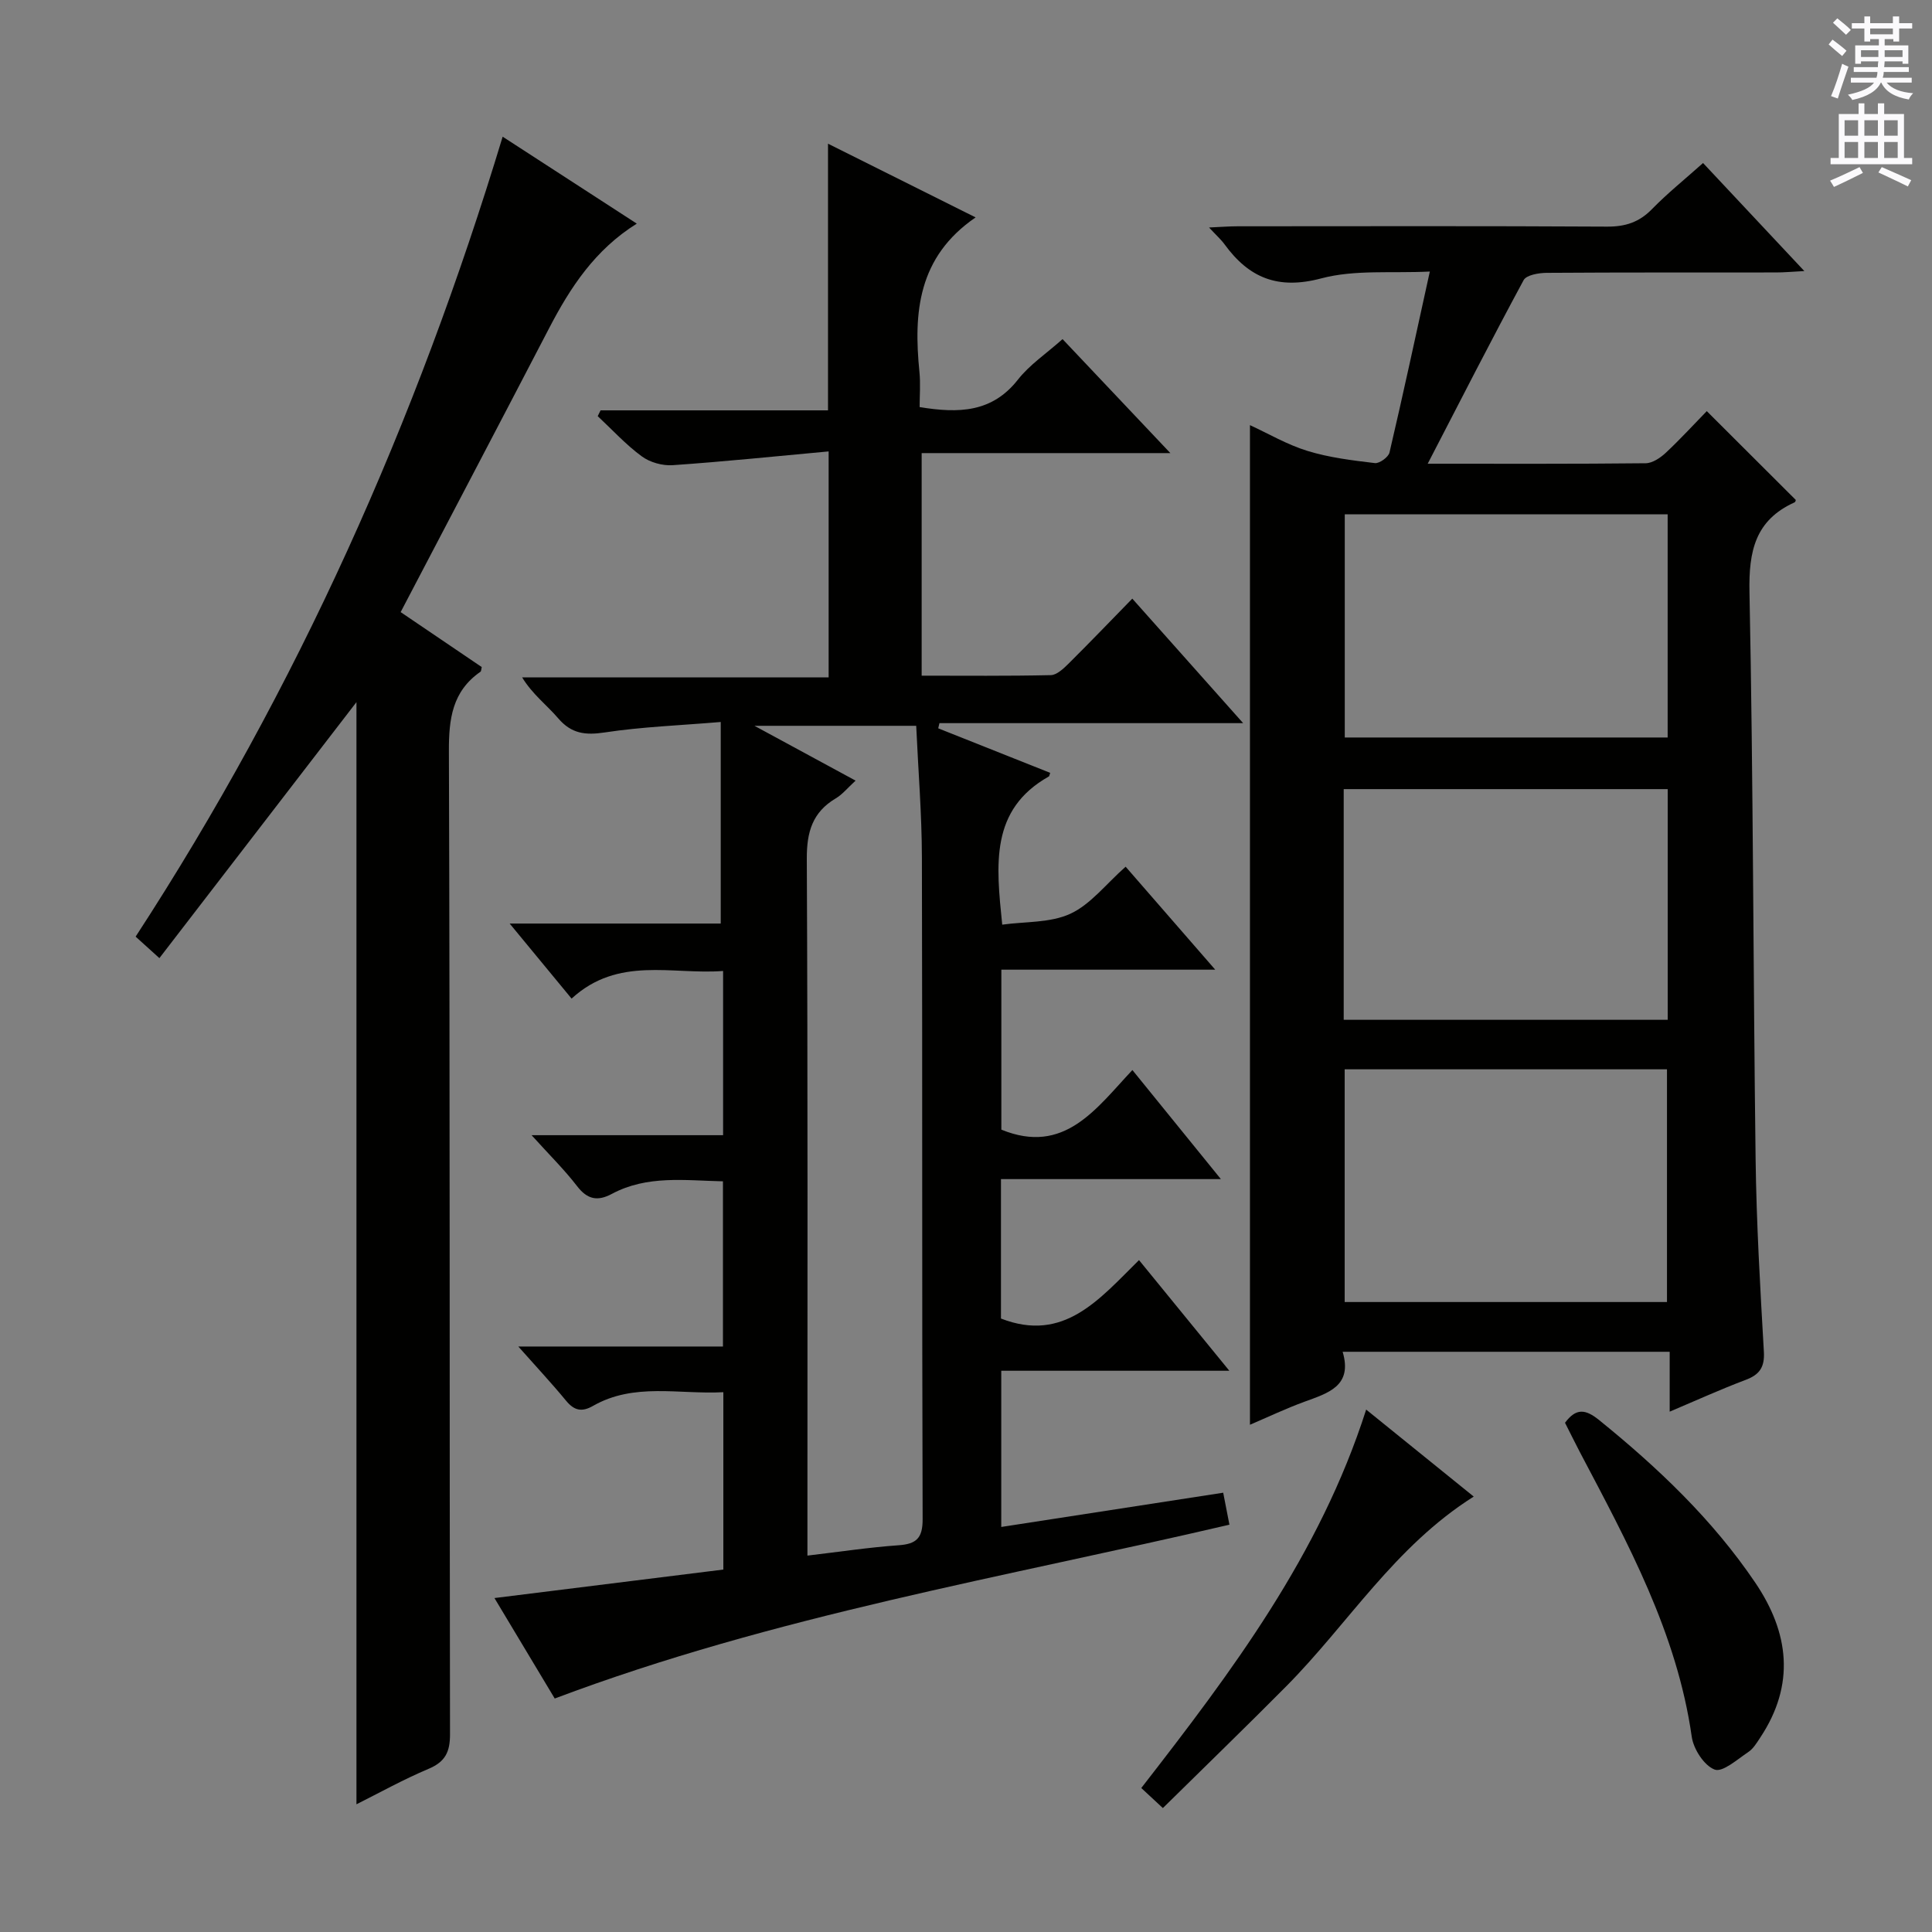
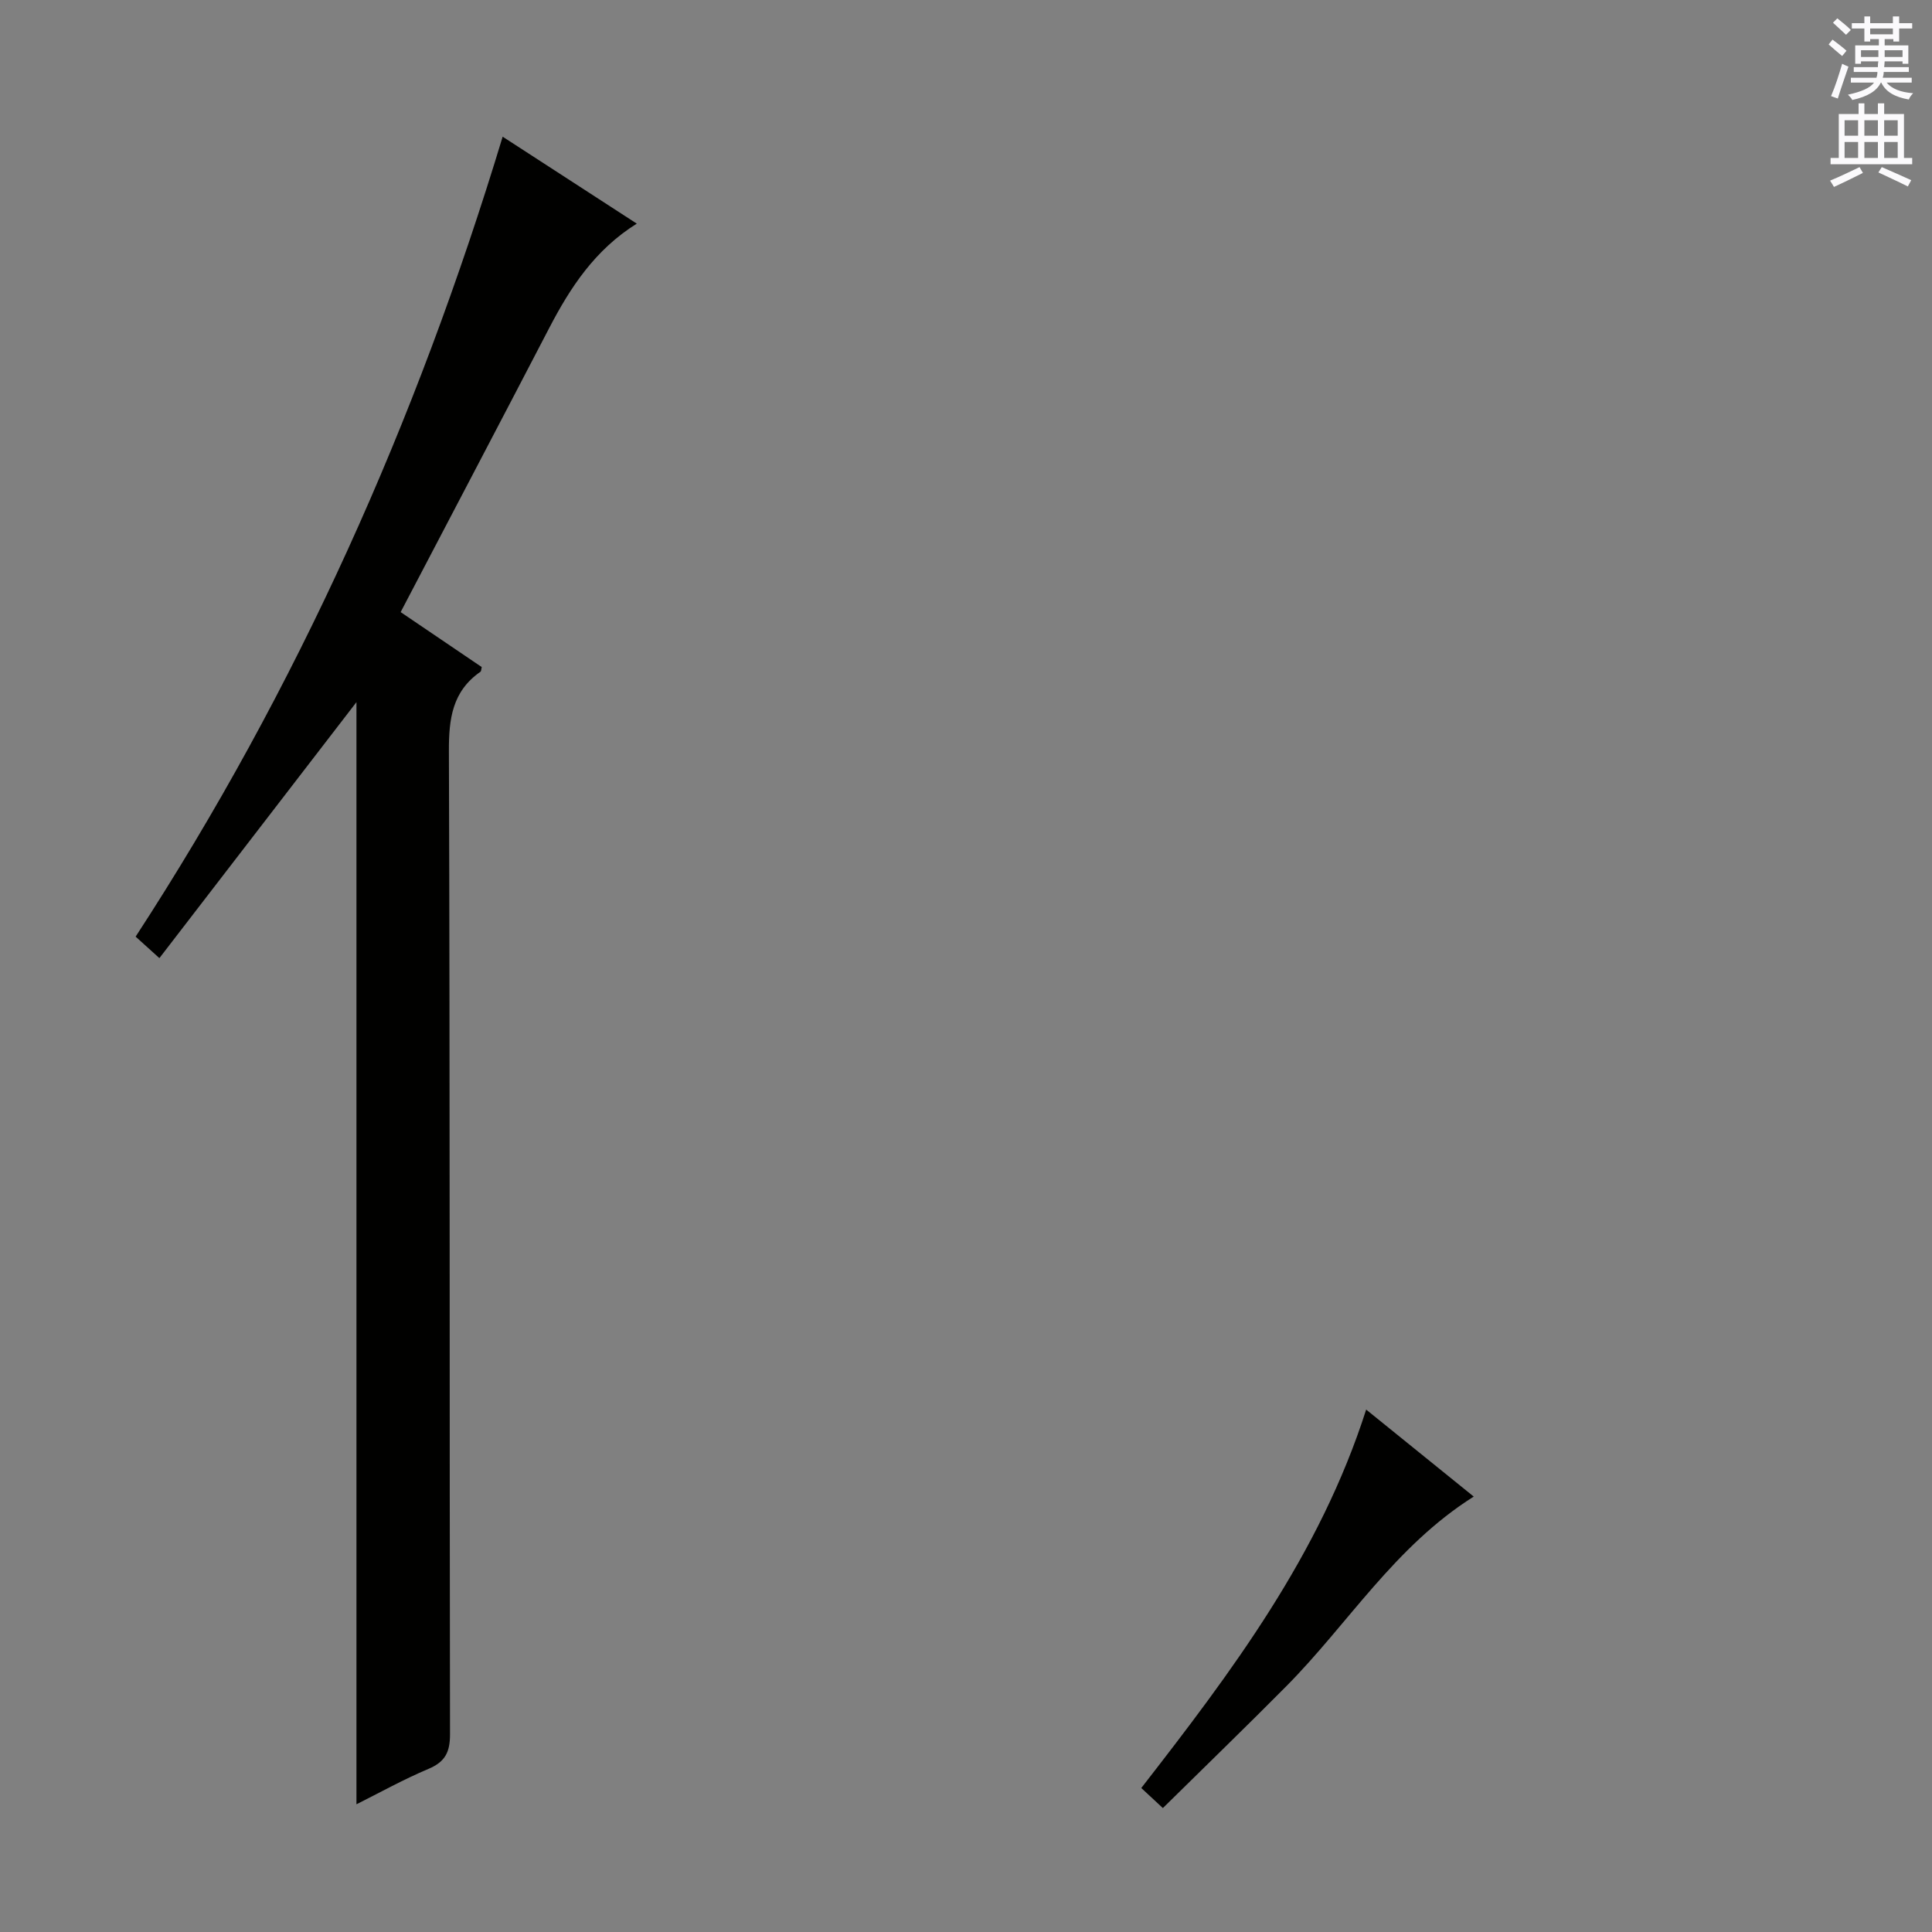
<svg xmlns="http://www.w3.org/2000/svg" enable-background="new 0 0 400 400" viewBox="0 0 400 400">
  <rect x="0" y="0" width="400" height="400" fill="#808080" stroke="none" />
  <g fill="#010100">
-     <path d="m253.25 309.05c.45 2.32.83 4.25 1.29 6.62-46.78 10.93-94.16 18.82-139.69 35.99-3.82-6.37-7.89-13.15-12.48-20.8 16.27-2.03 31.79-3.96 47.39-5.9 0-12.35 0-24.28 0-36.72-9.23.49-18.46-2.04-26.99 2.84-2.29 1.31-3.87.98-5.55-1.05-2.93-3.56-6.08-6.93-9.91-11.25h42.37c0-11.69 0-22.74 0-34.2-7.88-.17-15.7-1.31-23 2.6-2.95 1.58-5.07 1.17-7.2-1.6-2.62-3.41-5.72-6.45-9.42-10.55h39.65c0-11.61 0-22.52 0-34-10.6.81-21.71-3.14-31.37 5.72-4.24-5.14-8.22-9.96-12.82-15.54h43.7c0-13.96 0-27.31 0-41.73-8.57.72-16.34 1-23.98 2.16-4.03.61-6.92.29-9.67-2.92-2.35-2.75-5.33-4.96-7.47-8.48h63.46c0-15.5 0-30.52 0-46.78-10.89 1-21.57 2.11-32.27 2.85-2.12.15-4.73-.58-6.42-1.83-3.3-2.42-6.11-5.51-9.12-8.32.2-.4.39-.8.59-1.2h47.09c0-18.62 0-36.62 0-55.21 10.21 5.1 20.25 10.11 30.56 15.26-11.95 8.19-12.87 19.69-11.63 31.99.24 2.42.04 4.89.04 7.28 8.17 1.35 15.03 1.1 20.35-5.68 2.41-3.08 5.84-5.36 9.24-8.39 7.32 7.74 14.48 15.31 22.32 23.6-17.5 0-34.29 0-51.49 0v46.08c8.92 0 17.83.09 26.74-.11 1.23-.03 2.59-1.32 3.61-2.32 4.37-4.34 8.64-8.78 13.26-13.52 7.63 8.57 14.99 16.84 22.95 25.78-21.5 0-42.19 0-62.88 0-.08.36-.17.71-.25 1.07 7.73 3.08 15.47 6.15 23.18 9.22-.17.47-.17.7-.28.75-12.2 6.88-10.92 18.22-9.65 30.68 4.74-.66 9.95-.34 14.11-2.26 4.19-1.94 7.34-6.11 11.44-9.74 6.02 6.92 11.95 13.74 18.55 21.32-15.27 0-29.62 0-44.28 0v33.12c13.06 5.34 19.62-4.36 27.13-12.34 6.03 7.43 11.77 14.52 18.32 22.58-15.73 0-30.51 0-45.53 0v28.87c13.04 5.06 20.34-3.98 28.58-12.1 6.21 7.61 12.14 14.87 18.7 22.91-16.23 0-31.58 0-47.22 0v32.34c15.25-2.34 30.26-4.66 45.95-7.09zm-86.08 13.02c6.72-.79 12.77-1.71 18.86-2.14 3.72-.26 5.01-1.48 4.99-5.44-.15-45.64-.03-91.29-.15-136.94-.02-9.08-.77-18.16-1.18-27.28-11.11 0-21.64 0-33.49 0 7.58 4.11 14.03 7.6 20.94 11.35-1.66 1.51-2.72 2.86-4.1 3.67-4.83 2.87-6.02 6.95-6 12.48.22 45.98.13 91.96.13 137.94z" />
-     <path d="m345.69 292.27c0-4.4 0-8.18 0-12.4-22.65 0-44.85 0-67.71 0 2.11 7.12-3.02 8.55-7.95 10.36-3.87 1.42-7.61 3.2-11.24 4.75 0-69.03 0-137.84 0-206.96 3.81 1.75 7.71 4.05 11.92 5.34 4.49 1.38 9.26 1.96 13.95 2.52.94.11 2.8-1.24 3.02-2.19 2.83-12.07 5.43-24.2 8.35-37.47-7.87.39-15.54-.43-22.49 1.42-8.95 2.38-14.94-.1-20-7.04-.75-1.03-1.74-1.9-3.22-3.5 2.47-.11 4.2-.25 5.93-.25 25.49-.01 50.99-.08 76.48.07 3.77.02 6.63-.9 9.28-3.61 3.24-3.32 6.89-6.25 10.59-9.56 6.82 7.28 13.51 14.42 20.97 22.37-2.49.13-4.18.29-5.86.29-15.83.02-31.66-.03-47.49.08-1.64.01-4.19.44-4.77 1.51-6.68 12.37-13.07 24.89-19.86 38.01 15.58 0 30.36.06 45.14-.1 1.41-.02 3.05-1.13 4.17-2.18 3.01-2.82 5.8-5.87 8.47-8.61 6.41 6.39 12.38 12.35 18.43 18.39.01-.03-.05.4-.26.5-8.15 3.69-9.5 10.1-9.33 18.57.79 39.12.76 78.27 1.27 117.4.17 13.29.95 26.59 1.71 39.86.19 3.25-.9 4.78-3.82 5.87-5.1 1.92-10.06 4.18-15.68 6.56zm-67.49-81.13h67.08c0-16.21 0-31.98 0-47.76-22.52 0-44.73 0-67.08 0zm66.93 58.43c0-16.25 0-32.25 0-48.18-22.52 0-44.59 0-66.73 0v48.18zm.14-163.08c-22.63 0-44.81 0-66.85 0v46.2h66.85c0-15.46 0-30.68 0-46.2z" />
    <path d="m73.8 373.56c0-76.29 0-152.14 0-228.19-13.47 17.5-26.95 35.02-40.8 53-2.28-2.07-3.58-3.24-4.92-4.45 33.48-51.41 58.13-106.63 75.99-165.62 9.1 5.89 18.25 11.83 27.77 18-8.66 5.41-13.77 13.22-18.16 21.67-10.12 19.47-20.33 38.89-30.73 58.76 5.59 3.79 11.2 7.6 16.79 11.38-.11.42-.09.84-.27.97-5.84 4.06-6.56 9.75-6.53 16.49.23 67.82.11 135.65.23 203.47.01 3.69-.98 5.71-4.42 7.17-5.18 2.18-10.1 4.92-14.95 7.35z" />
-     <path d="m324.02 294.57c2.29-3.09 4.24-2.84 7.06-.56 12.2 9.88 23.48 20.59 32.32 33.65 7.04 10.4 8.3 21.11 1.07 32.04-.73 1.1-1.46 2.35-2.52 3.05-2.25 1.5-5.3 4.24-6.95 3.62-2.17-.82-4.37-4.22-4.74-6.78-3.06-21.53-13.28-40.17-23.17-58.96-1.06-2.03-2.07-4.09-3.07-6.06z" />
    <path d="m240.76 374.34c-1.69-1.57-2.89-2.69-4.47-4.15 18.72-24.1 36.91-48.18 46.56-78.35 7.51 6.07 14.7 11.89 22.27 18.01-16.38 10.33-25.99 26.34-38.79 39.25-8.4 8.47-16.98 16.77-25.57 25.24z" />
  </g>
  <path d="m378.6 9.2.8-1c.9.7 1.9 1.4 2.9 2.3l-.9 1.1c-1.1-.9-2-1.7-2.8-2.4zm.5 10.7c.9-2.1 1.6-4.3 2.3-6.7.4.2.8.4 1.3.6-.7 2.1-1.5 4.3-2.2 6.6zm.4-15.2.9-.9c1 .8 2 1.6 2.8 2.4l-1 1c-1-.9-1.9-1.8-2.7-2.5zm12.5-1.3h1.2v1.4h2.7v1.1h-2.7v2.7h-1.2v-.5h-1.8v1.3h4.9v3.8h-1.2v-.5h-3.7c0 .4-.1.9-.1 1.2h5.1v1h-5.2c0 .5-.1.9-.2 1.2h6v1h-5.2c1.1 1.3 2.9 2 5.5 2.2-.4.4-.7.8-.9 1.3-2.9-.5-4.8-1.6-5.7-3.5h-.1c-.8 1.7-2.7 2.9-5.9 3.6-.2-.4-.6-.8-.9-1.1 2.8-.6 4.6-1.4 5.4-2.5h-4.8v-1h5.3c.1-.3.2-.7.2-1.2h-4.9v-1h5c0-.4 0-.8.1-1.2h-3.6v.5h-1.2v-3.8h4.9v-1.3h-1.8v.5h-1.2v-2.7h-2.6v-1.1h2.6v-1.4h1.2v1.4h4.7v-1.4zm-6.7 8.4h3.6c0-.4 0-.9 0-1.4h-3.6zm1.9-4.7h4.7v-1.2h-4.7zm6.7 3.3h-3.7v1.4h3.7z" fill="#fbfafc" />
  <path d="m384.7 21.4h1.3v2.2h2.8v-2.2h1.3v2.2h4.1v9.1h1.7v1.3h-16.9v-1.3h1.7v-9.1h4.1v-2.2zm.3 13.2.7 1.2c-1.8.9-3.8 1.9-6 2.9-.2-.4-.5-.8-.8-1.3 2.4-1 4.4-2 6.1-2.8zm-3.1-6.5h2.8v-3.2h-2.8zm0 4.6h2.8v-3.3h-2.8zm4.1-4.6h2.8v-3.2h-2.8zm0 4.6h2.8v-3.3h-2.8zm3.6 1.9c2.1.9 4.1 1.8 6.1 2.7l-.7 1.3c-2.2-1.1-4.2-2-6.1-2.9zm3.3-9.7h-2.8v3.2h2.8zm-2.8 7.8h2.8v-3.3h-2.8z" fill="#fbfafc" />
</svg>